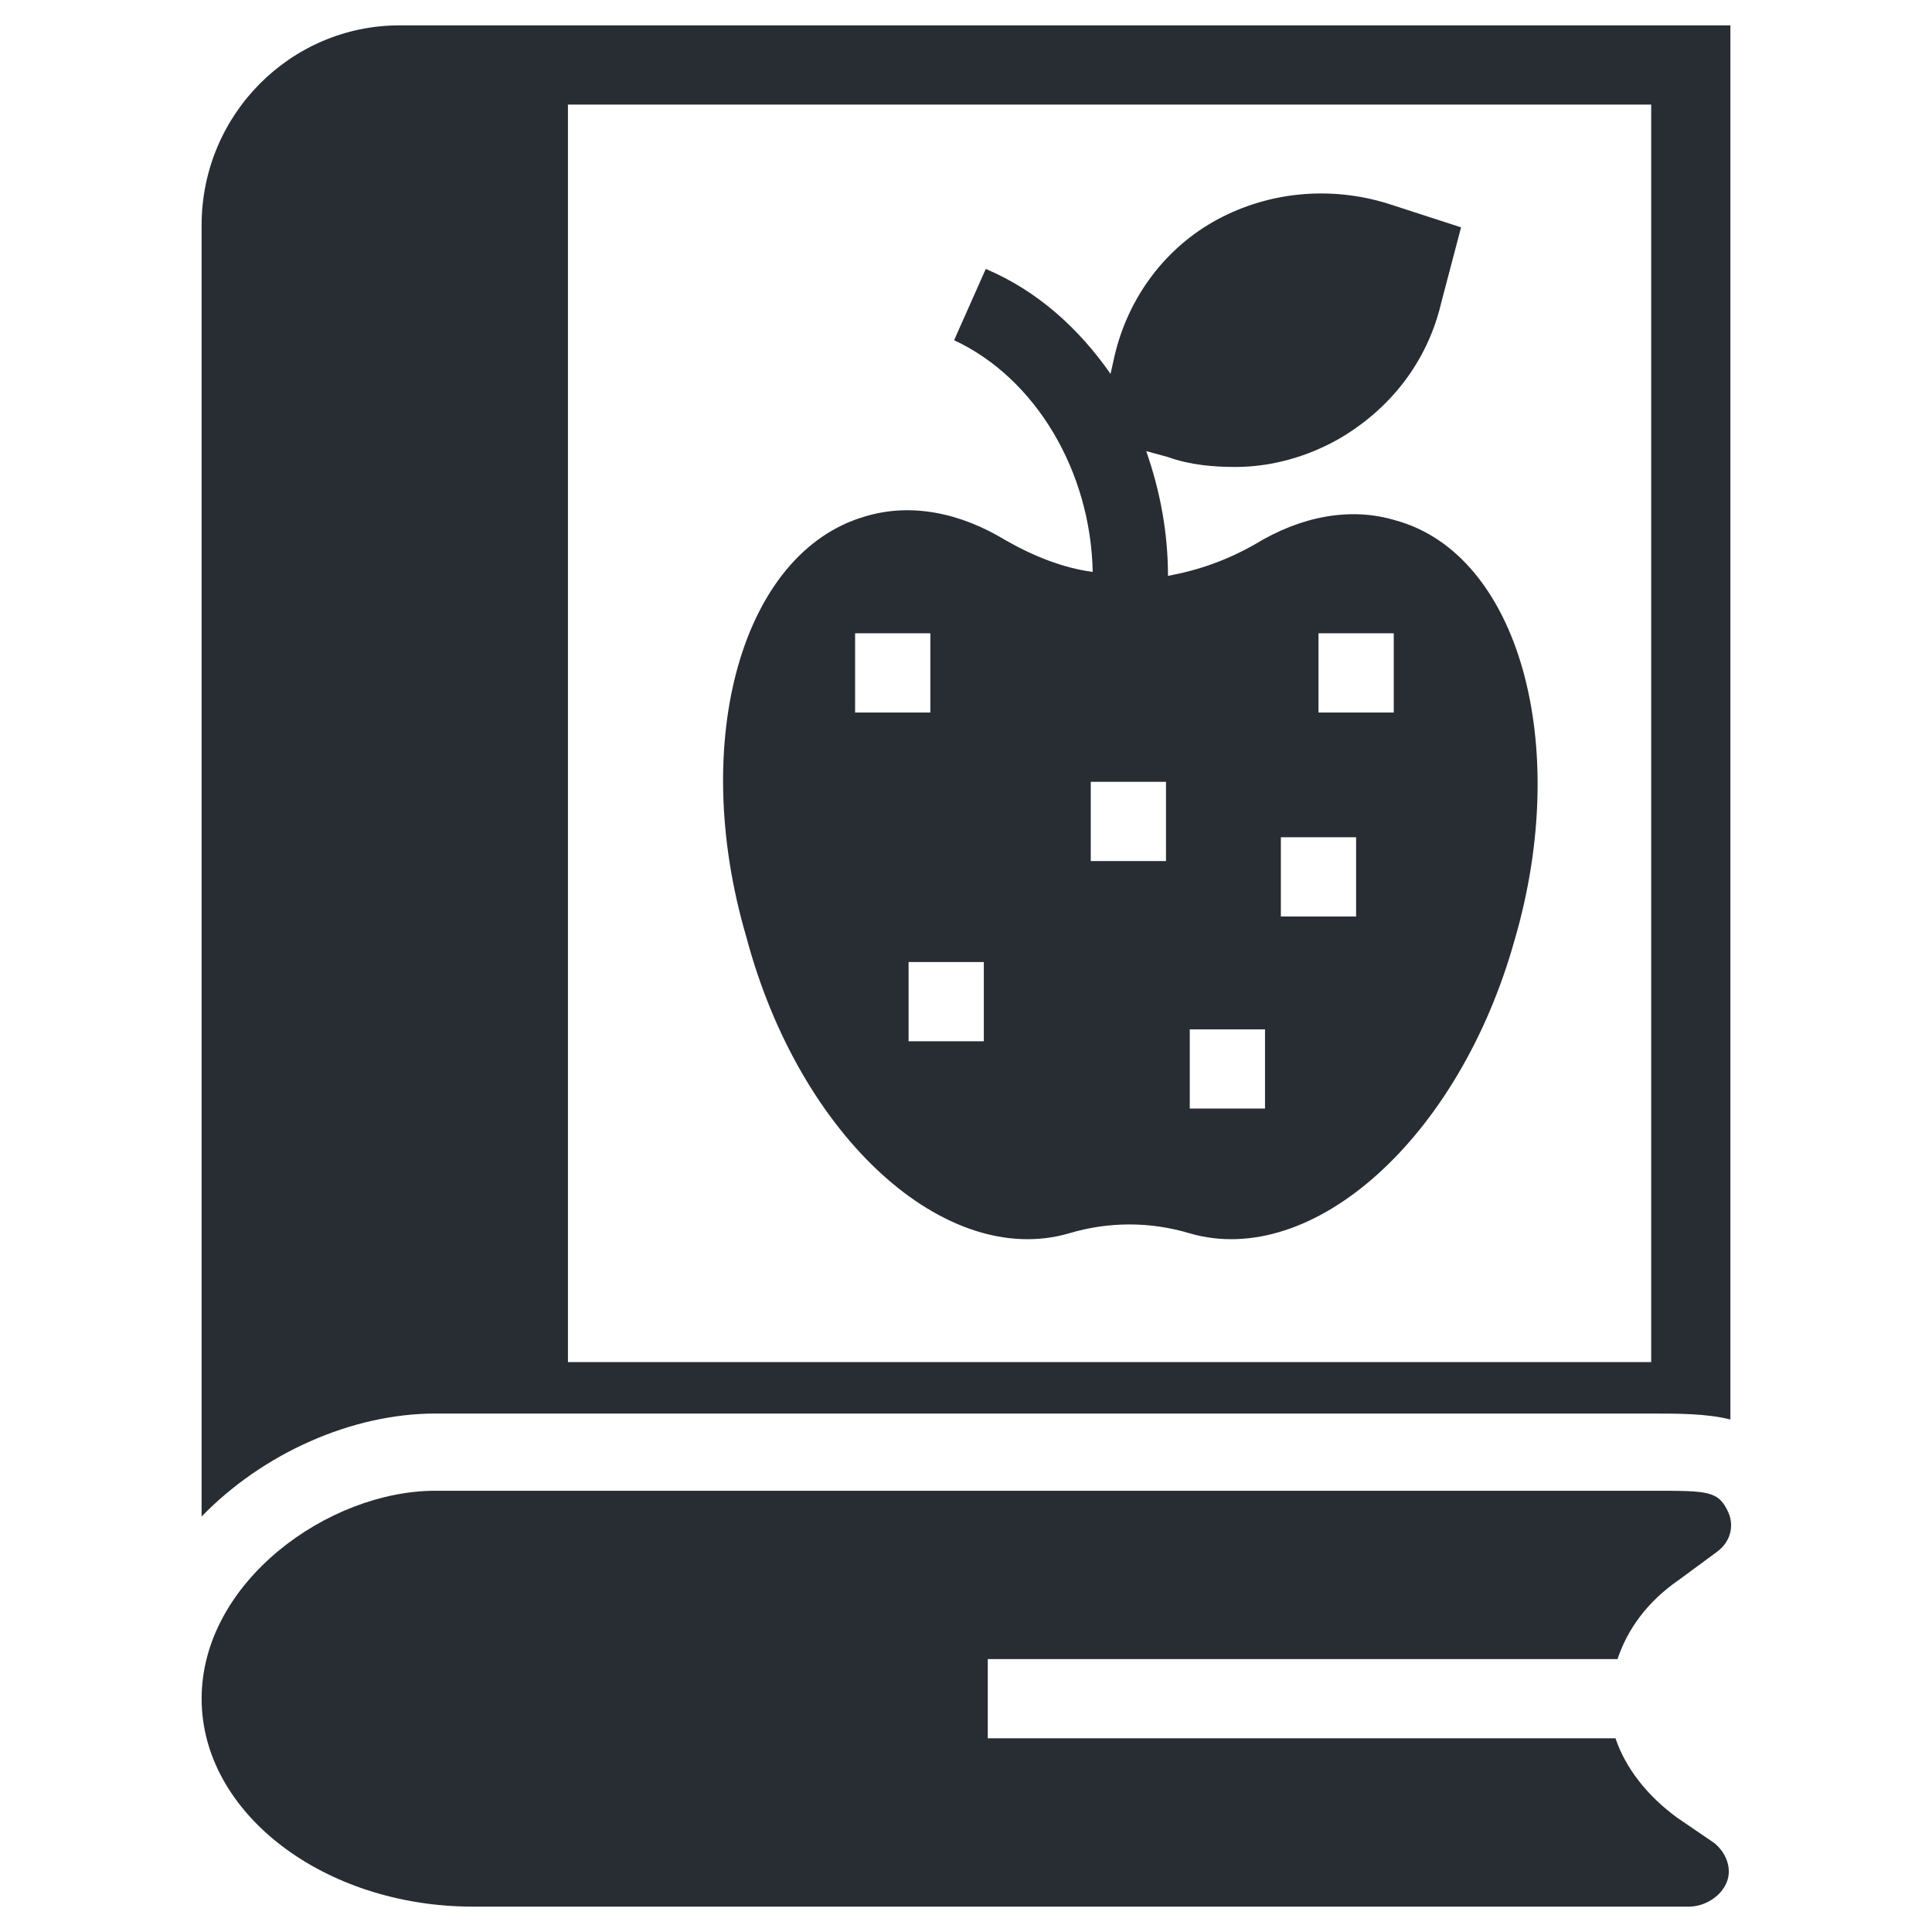
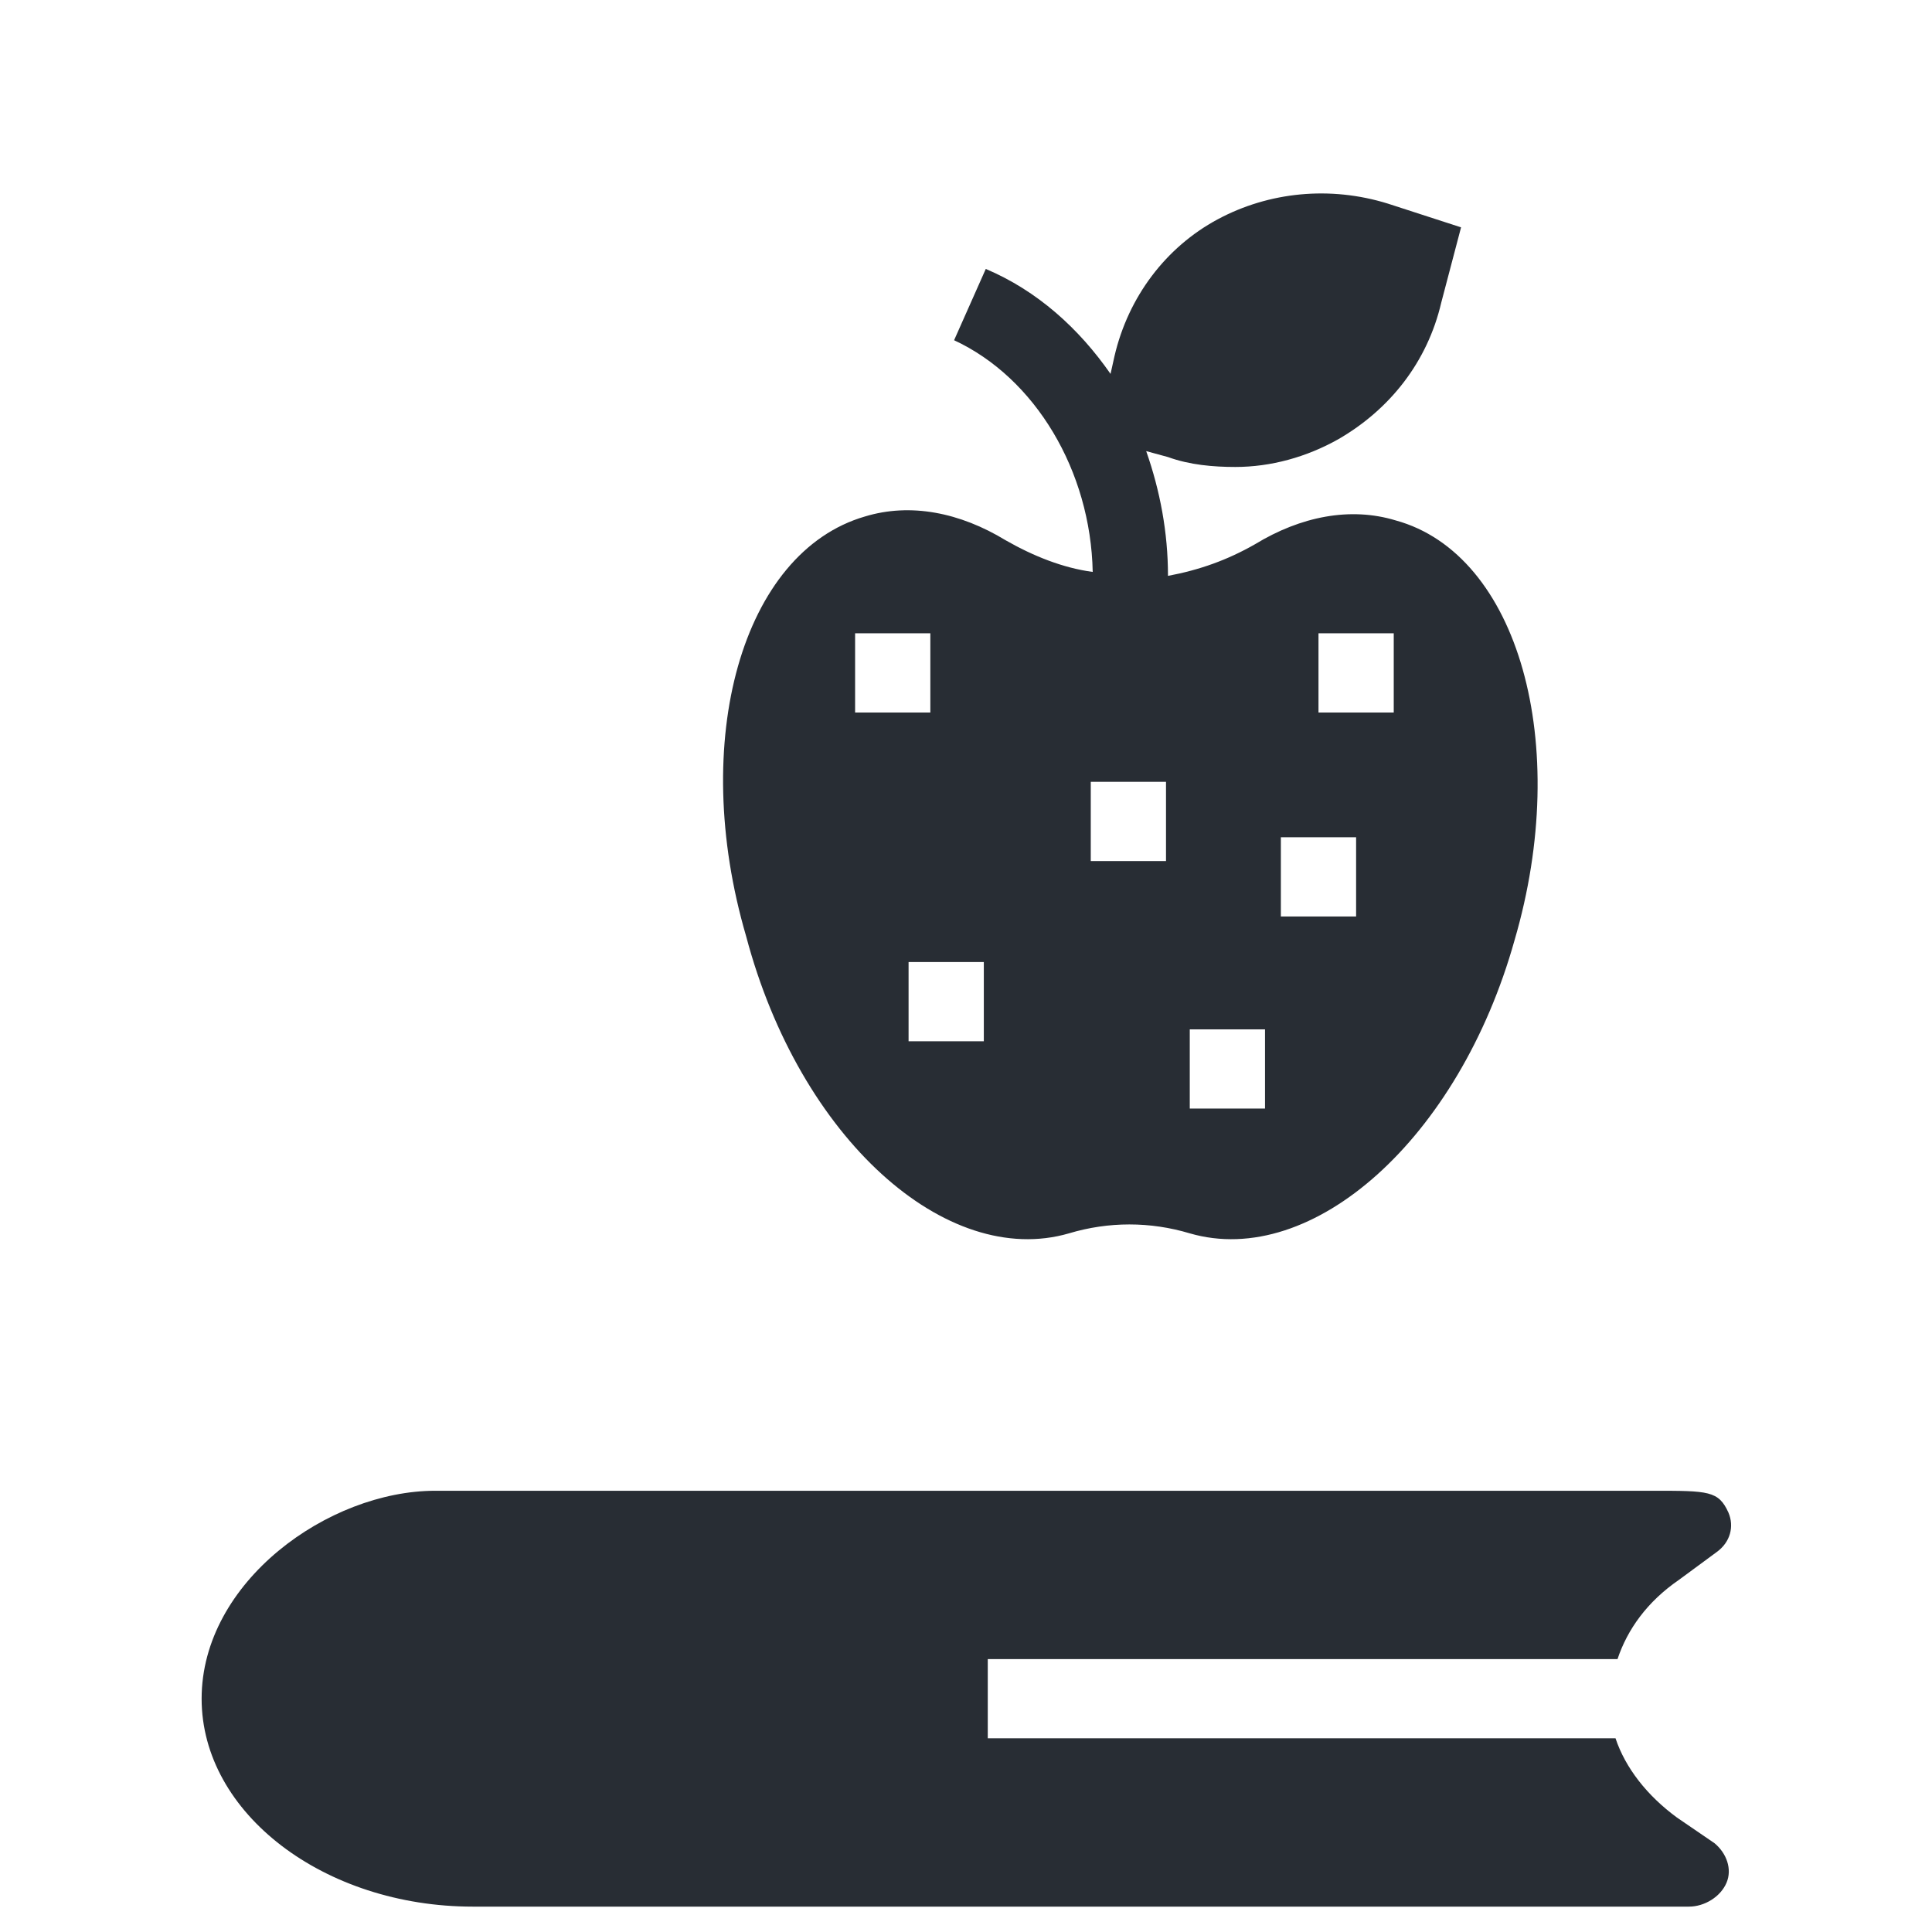
<svg xmlns="http://www.w3.org/2000/svg" width="800px" height="800px" version="1.1" viewBox="144 144 512 512">
  <g fill="#282d34">
    <path d="m588.4 625.66c-7.871-5.773-13.645-13.121-16.27-20.992h-166.36v-20.992h166.89c2.625-7.871 7.871-15.219 16.27-20.992l9.973-7.348c3.672-2.625 4.723-6.824 3.148-10.496-2.625-5.773-5.246-5.773-19.941-5.773h-322.75c-28.34 0-61.926 24.141-61.926 55.105 0 30.438 32.539 55.105 71.898 55.105h322.23c4.199 0 8.398-2.625 9.973-6.297 1.574-3.672 0-7.871-3.148-10.496z" />
    <path d="m427.29 470.85c10.496-3.148 21.516-3.148 32.012 0 32.539 9.445 71.371-25.191 86.066-77.672 15.219-51.957 1.051-102.34-31.488-111.26-12.07-3.672-25.191-1.051-37.262 6.297-7.348 4.199-14.695 6.824-23.09 8.398 0-11.547-2.098-22.566-5.773-33.062l5.773 1.574c5.773 2.098 12.07 2.625 17.844 2.625 9.445 0 18.895-2.625 27.289-7.348 13.645-7.871 23.617-20.469 27.289-36.211l5.246-19.941-19.418-6.297c-15.219-4.723-31.488-3.148-45.133 4.199s-23.617 20.469-27.289 36.211l-1.051 4.723c-8.398-12.07-19.418-22.043-33.062-27.816l-8.398 18.895c21.516 9.973 36.211 34.637 36.734 61.402-7.871-1.051-15.742-4.199-23.09-8.398-12.07-7.348-25.191-9.973-37.262-6.297-32.539 9.445-46.707 59.301-31.488 111.26 14.176 53.527 53.012 88.164 85.551 78.719zm66.125-159.02h19.941v20.992h-19.941zm-9.973 54.055h19.941v20.992h-19.941zm-24.141 50.906h19.941v20.992h-19.941zm-6.297-44.609h-19.941v-20.992h19.941zm-9.445-74.52m-38.836 122.28h-19.941v-20.992h19.941zm-34.113-108.11h19.941v20.992h-19.941z" />
-     <path d="m294.51 150.72h-44.609c-28.859 0-52.477 23.613-52.477 53.004v342.17c16.27-16.793 39.887-27.289 61.926-27.289h322.23c7.348 0 14.695 0 20.992 1.574v-369.46zm287.07 354.24h-287.07v-333.25h287.07z" />
  </g>
</svg>